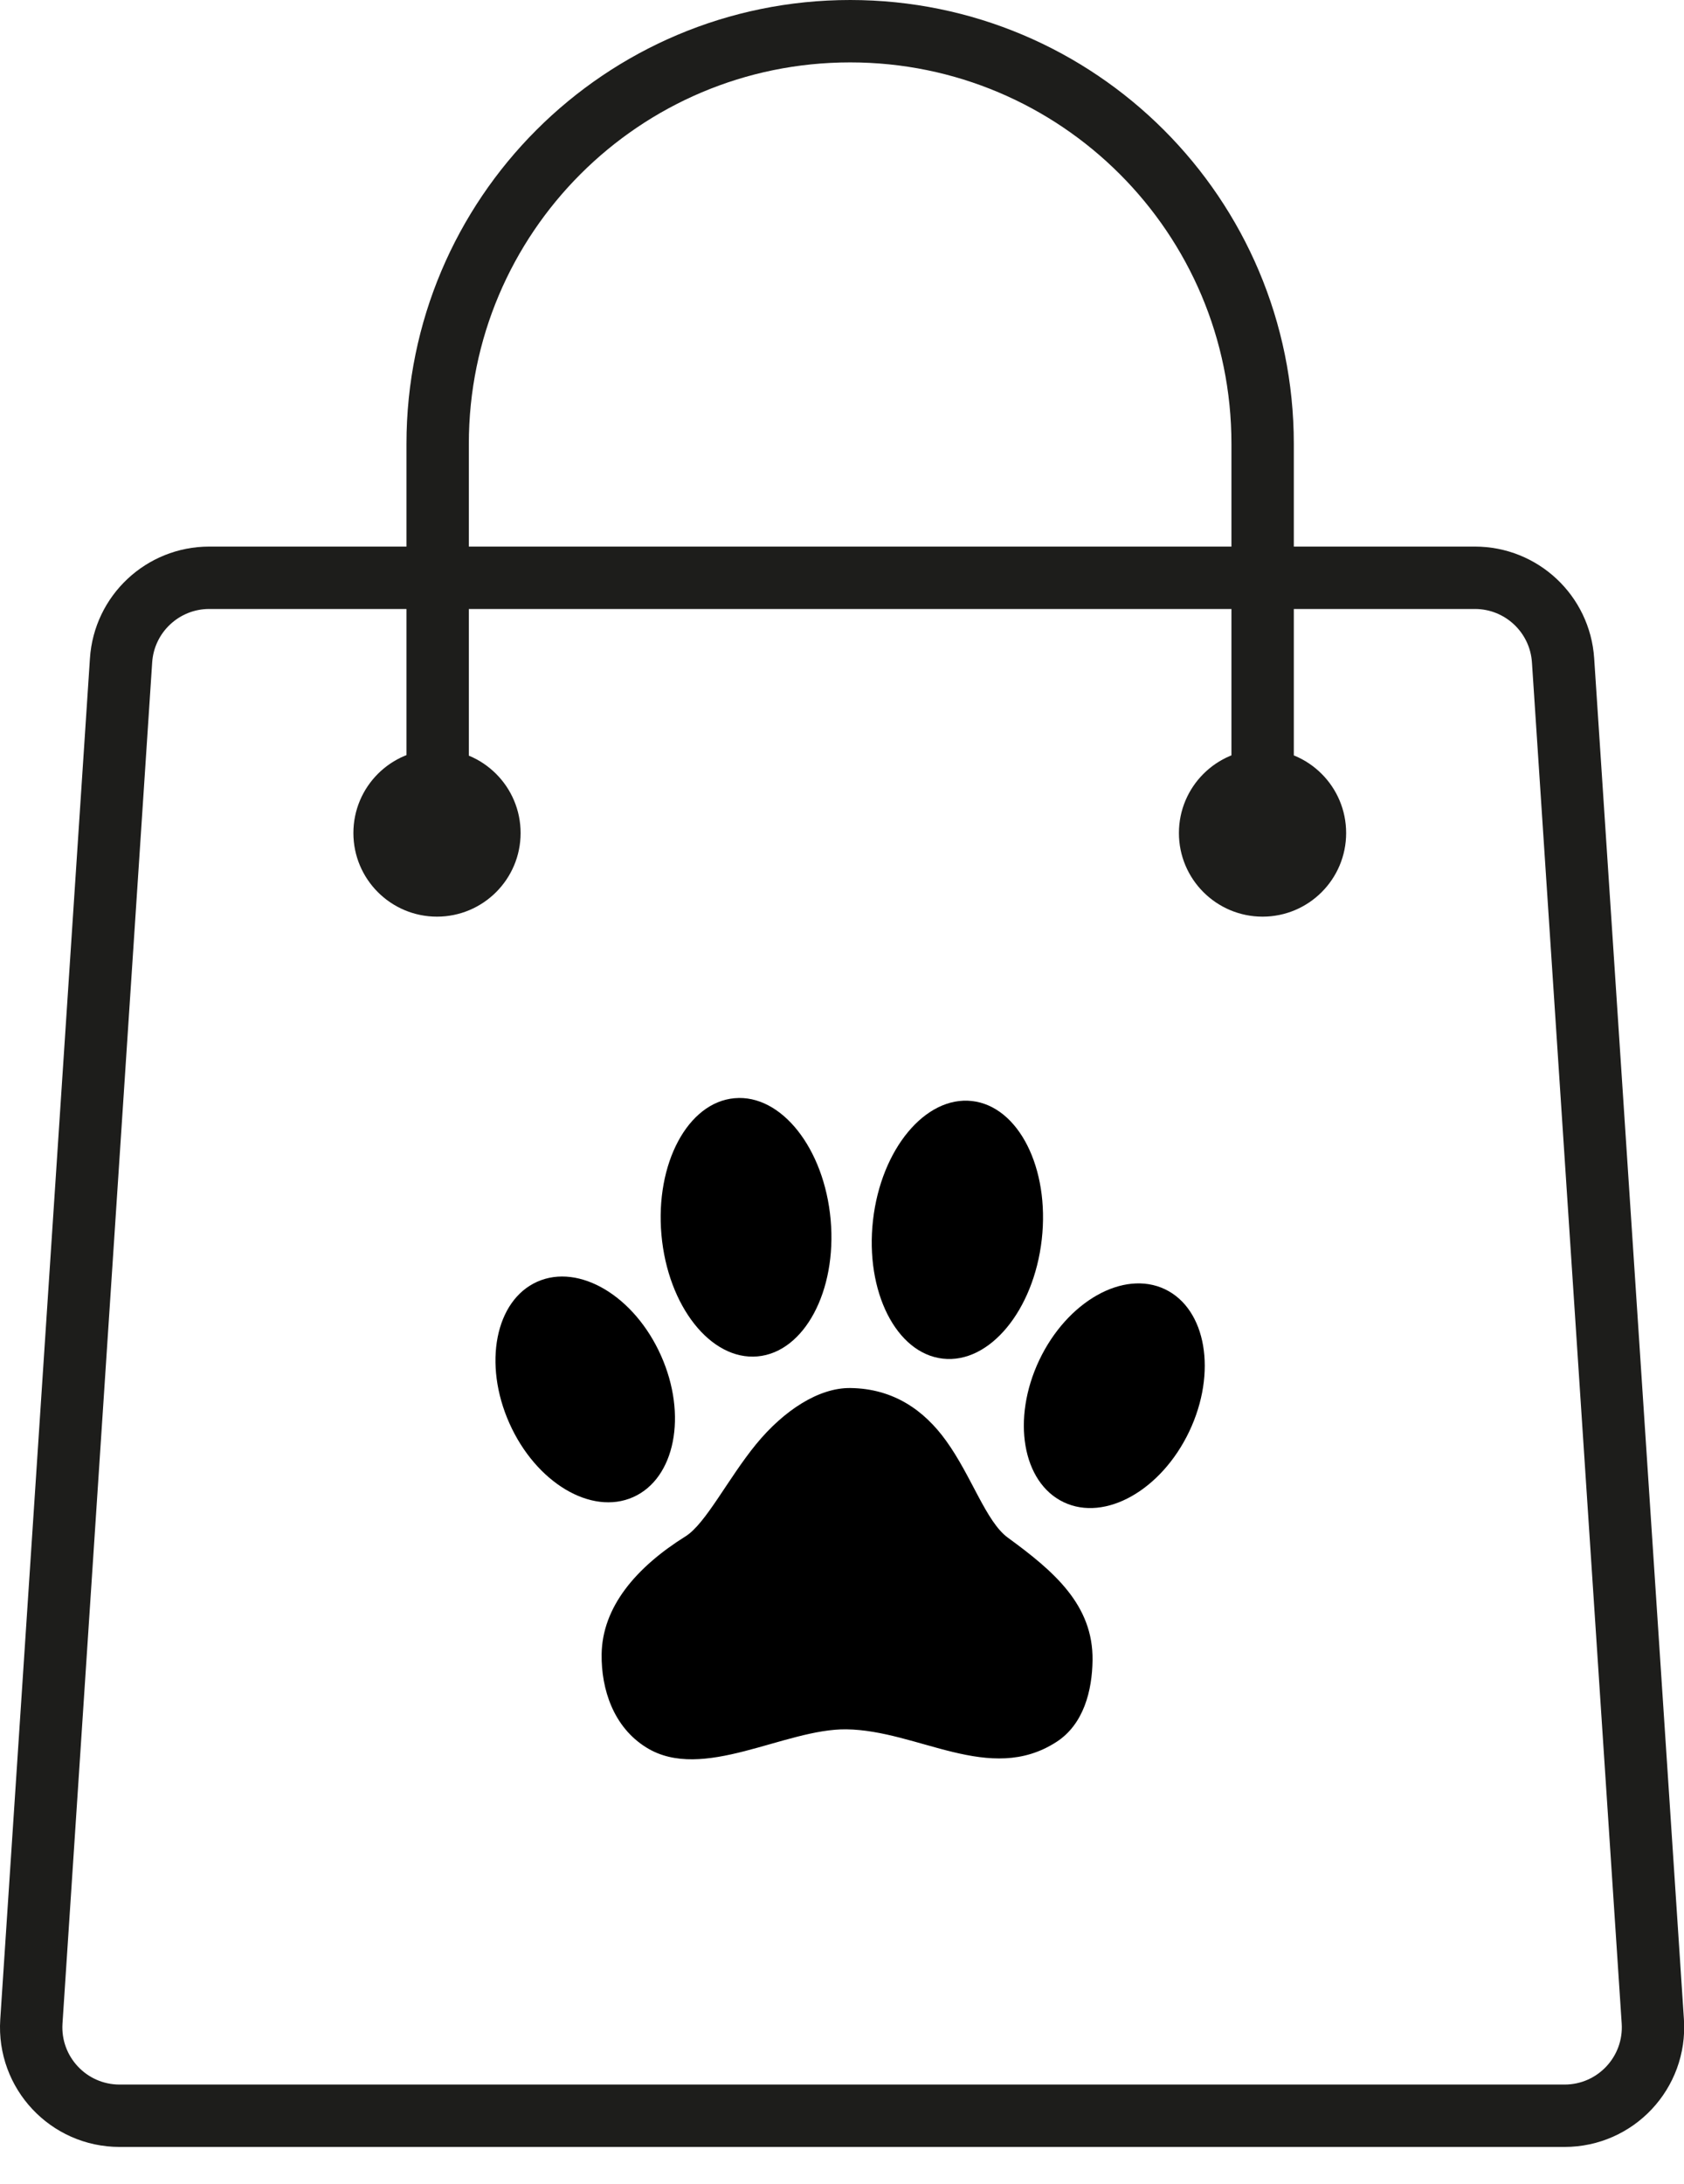
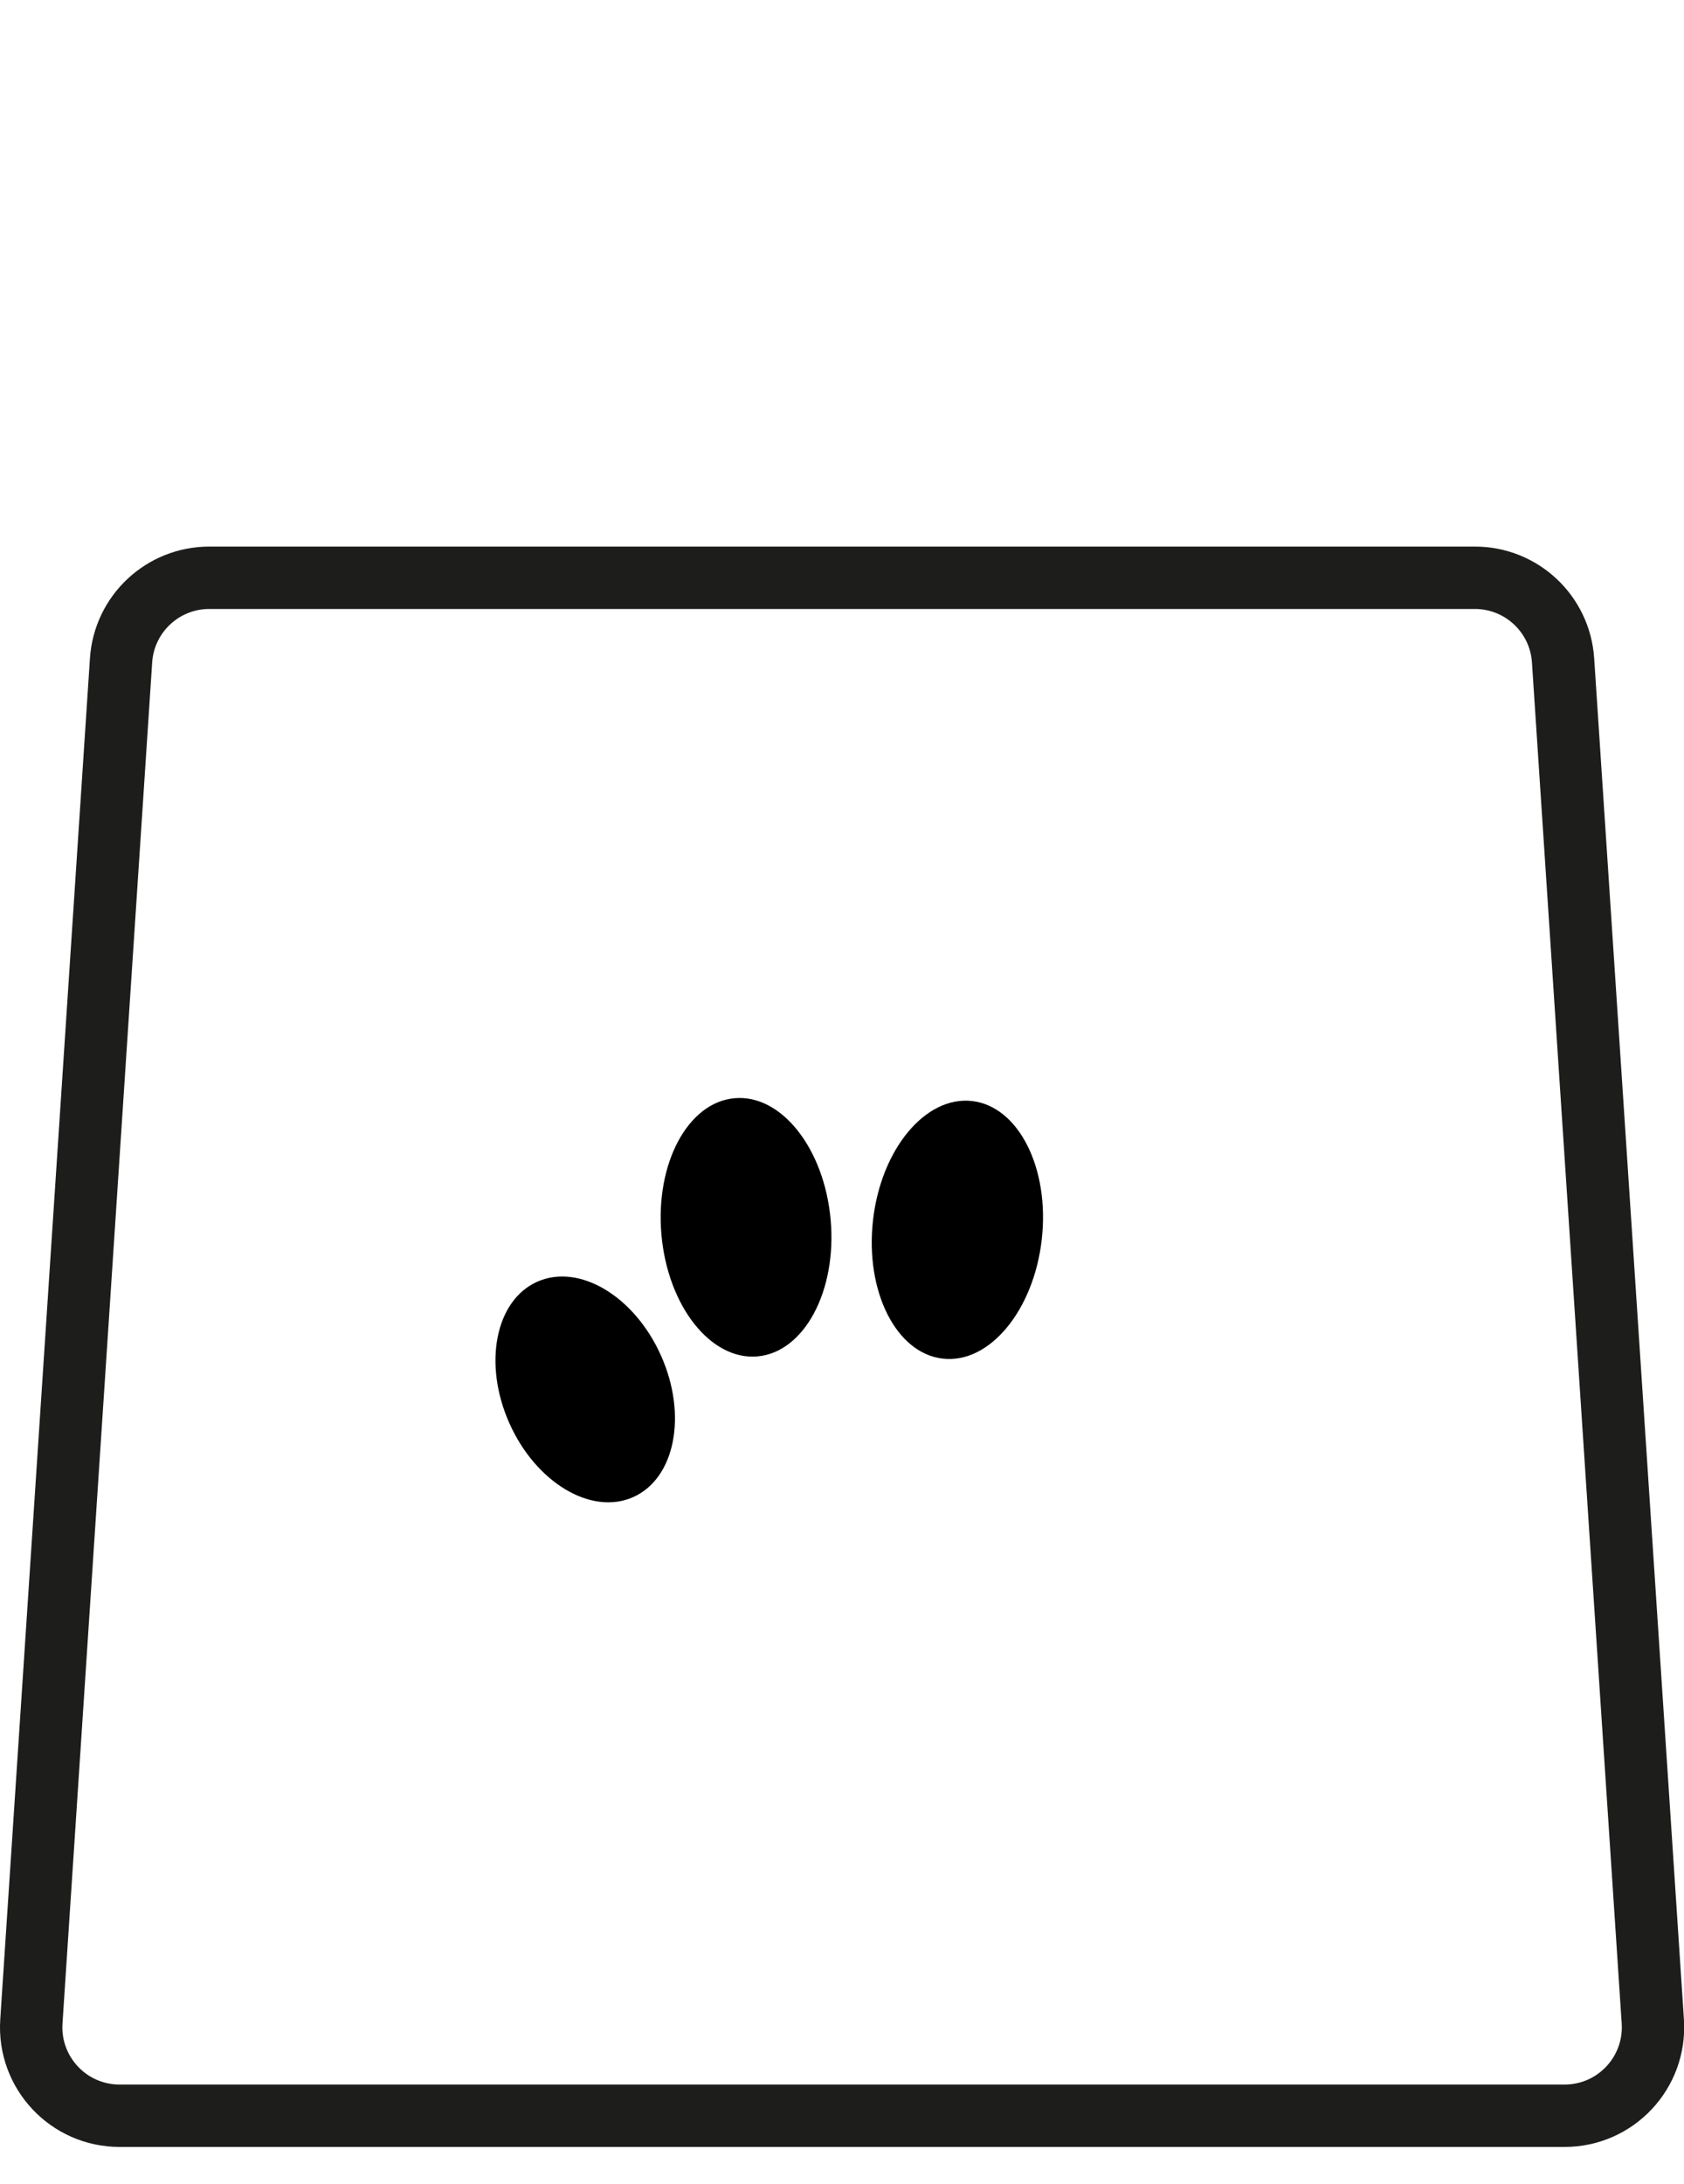
<svg xmlns="http://www.w3.org/2000/svg" height="35" viewBox="0 0 27 35" width="27">
  <g fill="none" fill-rule="evenodd">
    <path d="m23.647 9.26h-20.292c-.746 0-1.365.579-1.414 1.324l-1.438 21.815c-.053.818.595 1.51 1.415 1.51h23.167c.82 0 1.468-.692 1.415-1.51l-1.439-21.815c-.049-.745-.667-1.324-1.414-1.324z" stroke="#1d1d1b" stroke-linejoin="round" />
-     <path d="m20.244 13.039v-5.926c0-3.653-2.961-6.613-6.613-6.613-3.653 0-6.614 2.96-6.614 6.613v5.926" stroke="#1d1d1b" stroke-linecap="round" />
    <g fill="#000">
-       <path d="m17.517 26.608c-.006.483-.139 1.028-.582 1.312-1.068.687-2.212-.19-3.367-.204-.988-.011-2.303.849-3.202.293-.533-.328-.727-.94-.72-1.495.01-.76.553-1.396 1.348-1.893.321-.201.682-.929 1.129-1.475.449-.547 1.009-.906 1.51-.9.695.008 1.187.36 1.536.845.411.569.64 1.298.99 1.553.742.541 1.369 1.079 1.358 1.964" />
      <path d="m10.598 21.726c.426.953.226 1.969-.446 2.268-.671.299-1.56-.231-1.985-1.184s-.225-1.969.447-2.268c.671-.299 1.559.231 1.984 1.184" />
      <path d="m13.318 19.549c.102 1.143-.424 2.123-1.173 2.19s-1.438-.806-1.54-1.949c-.101-1.142.423-2.123 1.172-2.189.749-.068 1.439.805 1.541 1.948" />
-       <path d="m16.663 21.798c-.447.943-.272 1.963.392 2.278.664.316 1.565-.193 2.013-1.135.448-.944.273-1.963-.391-2.279-.664-.315-1.566.194-2.014 1.136" />
      <path d="m13.997 19.557c-.129 1.141.372 2.134 1.12 2.218.747.085 1.457-.772 1.586-1.911.129-1.141-.372-2.133-1.119-2.218-.747-.084-1.458.771-1.587 1.911" />
    </g>
    <g fill="#1d1d1b">
-       <path d="m8.347 13.351c0 .74-.601 1.34-1.341 1.34s-1.34-.6-1.34-1.34c0-.741.6-1.341 1.34-1.341s1.341.6 1.341 1.341" />
-       <path d="m21.583 13.351c0 .74-.6 1.34-1.34 1.34s-1.341-.6-1.341-1.34c0-.741.601-1.341 1.341-1.341s1.34.6 1.34 1.341" />
-     </g>
+       </g>
  </g>
</svg>